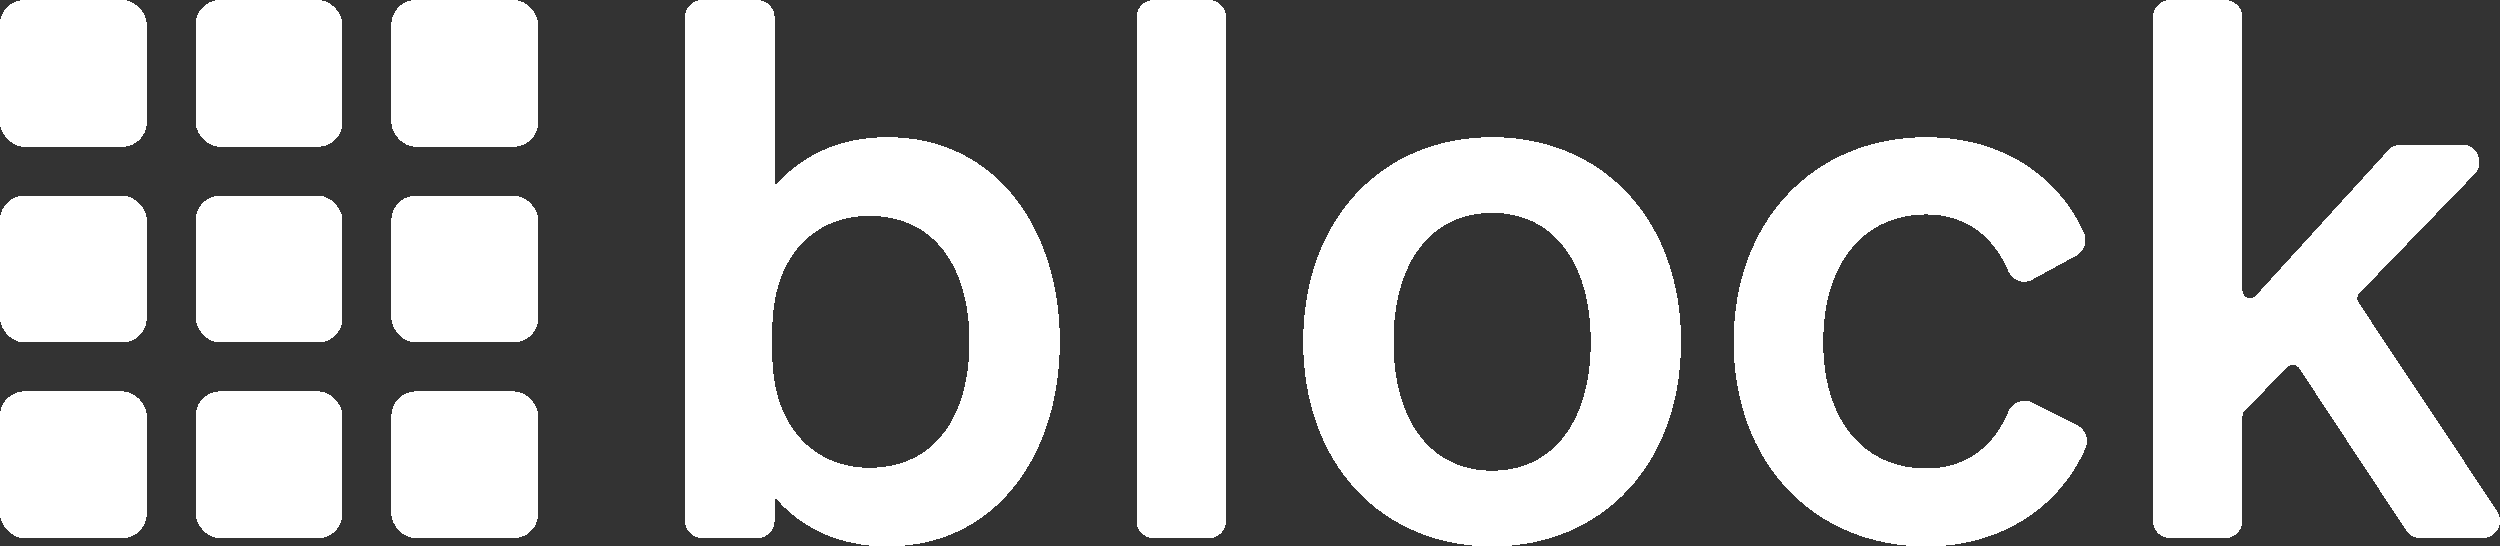
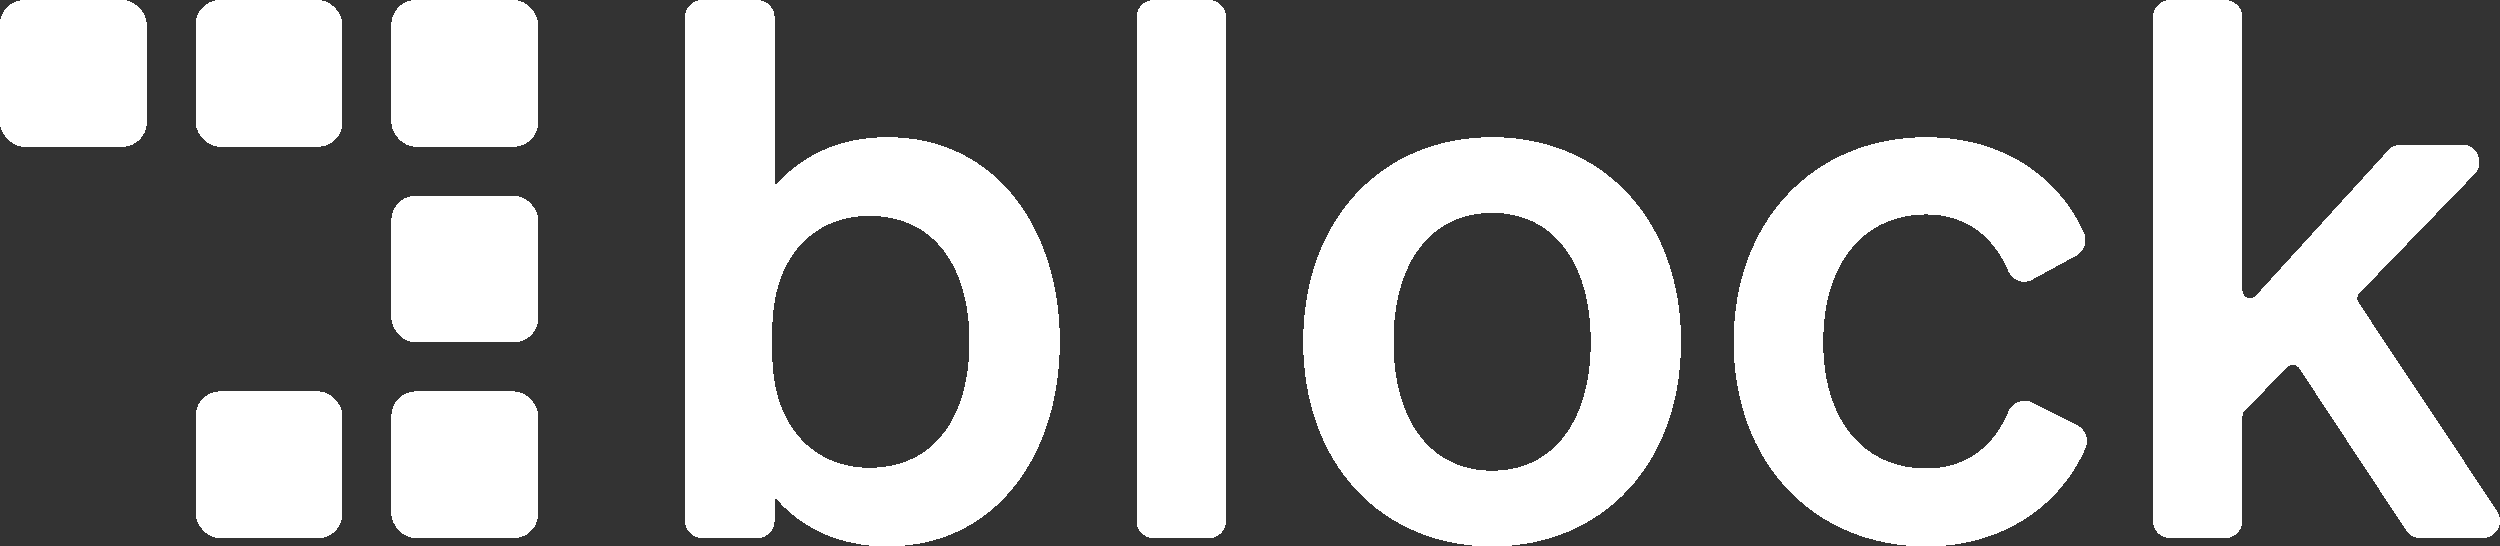
<svg xmlns="http://www.w3.org/2000/svg" width="2044.003" height="446.786" viewBox="0 0 2044.003 446.786" fill="#000000" shape-rendering="crispEdges" version="1.1" id="svg10">
  <rect x="0" y="0" width="2044.003" height="446.786" fill="#333333" stroke="none" />
  <defs id="defs10" />
  <g id="grid" style="fill:#ffffff;fill-opacity:1">
    <rect x="0" y="0" width="120" height="120" rx="20" id="rect1" style="fill:#ffffff;fill-opacity:1" />
    <rect x="160" y="0" width="120" height="120" rx="20" id="rect2" style="fill:#ffffff;fill-opacity:1" />
    <rect x="320" y="0" width="120" height="120" rx="20" id="rect3" style="fill:#ffffff;fill-opacity:1" />
-     <rect x="0" y="160" width="120" height="120" rx="20" id="rect4" style="fill:#ffffff;fill-opacity:1" />
-     <rect x="160" y="160" width="120" height="120" rx="20" id="rect5" style="fill:#ffffff;fill-opacity:1" />
    <rect x="320" y="160" width="120" height="120" rx="20" id="rect6" style="fill:#ffffff;fill-opacity:1" />
-     <rect x="0" y="320" width="120" height="120" rx="20" id="rect7" style="fill:#ffffff;fill-opacity:1" />
    <rect x="160" y="320" width="120" height="120" rx="20" id="rect8" style="fill:#ffffff;fill-opacity:1" />
    <rect x="320" y="320" width="120" height="120" rx="20" id="rect9" style="fill:#ffffff;fill-opacity:1" />
  </g>
  <path d="m 725.487,446.746 c -41.501,0 -72.06,-16.534 -92.193,-40.457 v 19.45 c 0,7.868 -6.367,14.258 -14.206,14.258 h -44.883 c -7.839,0 -14.205,-6.39 -14.205,-14.258 V 14.258 C 560,6.39 566.366,0 574.205,0 h 44.883 c 7.839,0 14.206,6.39 14.206,14.258 V 152.603 c 20.133,-23.883 50.692,-40.457 92.193,-40.457 89.767,0 141.057,76.002 141.057,167.3 0,91.298 -51.29,167.3 -141.057,167.3 z M 631.423,270.26 v 19.011 c 0,59.468 34.18,93.175 79.382,93.175 53.12,0 81.809,-41.655 81.809,-102.96 0,-61.305 -28.689,-102.96 -81.809,-102.96 -45.202,0 -79.382,33.108 -79.382,93.774 z M 1002.51,14.258 V 425.779 c 0,7.868 -6.37,14.258 -14.208,14.258 h -44.884 c -7.838,0 -14.205,-6.39 -14.205,-14.258 V 14.258 C 929.213,6.39 935.58,0 943.418,0 h 44.884 c 7.838,0 14.208,6.39 14.208,14.258 z m 371.92,265.188 c 0,99.885 -64.11,167.3 -154.47,167.3 -90.36,0 -154.47,-67.415 -154.47,-167.3 0,-99.885 64.11,-167.3 154.47,-167.3 90.36,0 154.47,67.415 154.47,167.3 z m -235.08,0 c 0,65.578 31.15,105.396 80.61,105.396 49.46,0 80.62,-39.818 80.62,-105.396 0,-65.578 -31.16,-105.396 -80.62,-105.396 -49.46,0 -80.61,39.858 -80.61,105.396 z m 351.3,0 c 0,65.578 34.18,103.559 84.28,103.559 33.34,0 55.59,-18.731 67.09,-46.328 3.22,-7.748 12.13,-11.302 19.61,-7.508 l 36.89,18.691 c 6.76,3.435 9.63,11.582 6.6,18.531 -19.97,45.889 -66.33,80.395 -130.15,80.395 -91.6,0 -157.53,-68.014 -157.53,-167.3 0,-99.286 65.93,-167.3 157.53,-167.3 63.3,0 108.63,33.029 128.88,78.238 3.06,6.83 0.44,14.897 -6.13,18.492 l -36.17,19.769 c -7.36,4.034 -16.35,0.599 -19.65,-7.149 -11.54,-27.158 -33.71,-46.208 -66.93,-46.208 -50.06,0 -84.28,38.62 -84.28,104.198 z" id="path9" style="fill:#ffffff;fill-opacity:1" />
  <path d="M 1833.45,237.391 V 14.258 C 1833.45,6.39 1827.09,0 1819.25,0 h -44.88 c -7.84,0 -14.21,6.39 -14.21,14.258 V 425.699 c 0,7.868 6.37,14.258 14.21,14.258 h 44.88 c 7.84,0 14.2,-6.39 14.2,-14.258 v -85.507 c 0,-1.638 0.68,-3.235 1.83,-4.433 l 34.86,-35.505 c 2.83,-2.876 7.52,-2.397 9.75,0.958 l 87.34,132.355 c 2.62,3.994 7.04,6.39 11.82,6.39 h 50.73 c 11.34,0 18.1,-12.7 11.82,-22.166 L 1928.47,247.496 c -1.67,-2.476 -1.35,-5.751 0.72,-7.908 l 93.98,-97.169 c 8.76,-9.026 2.35,-24.163 -10.18,-24.163 h -49.94 c -3.98,0 -7.76,1.678 -10.46,4.633 l -108.15,118.776 c -3.9,4.273 -10.99,1.517 -10.99,-4.274 z" id="path10" style="fill:#ffffff;fill-opacity:1" />
</svg>